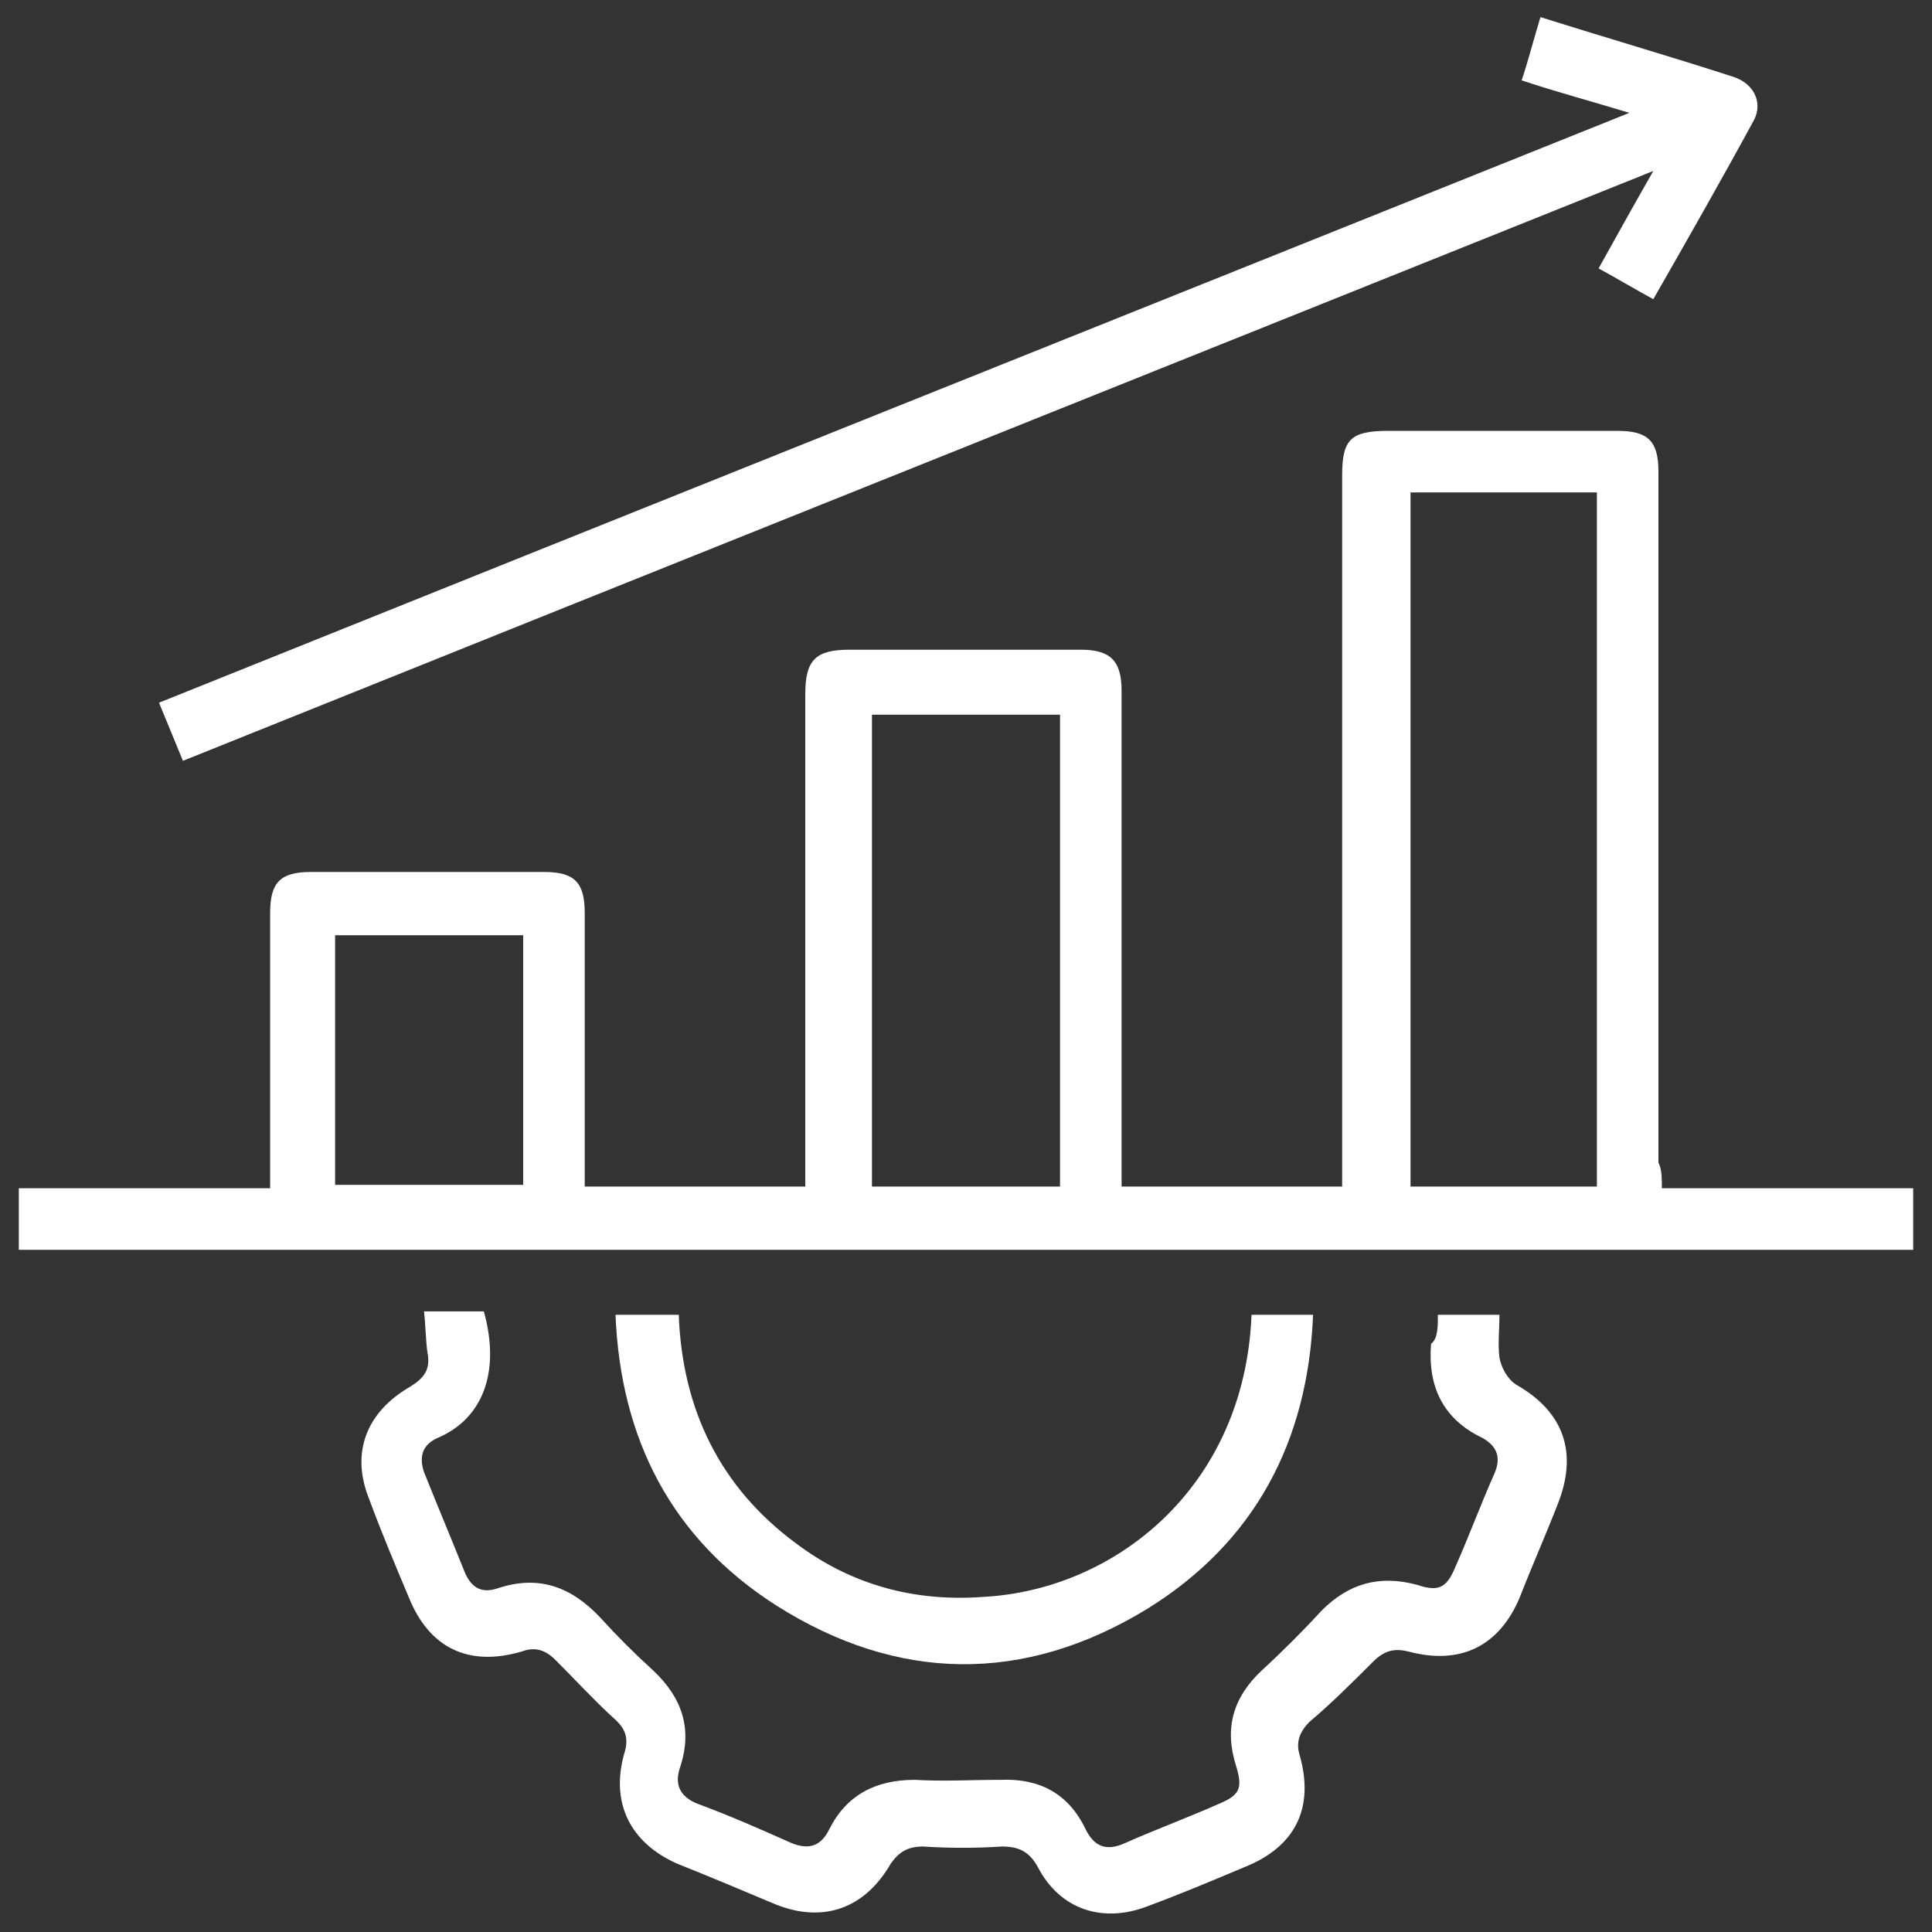
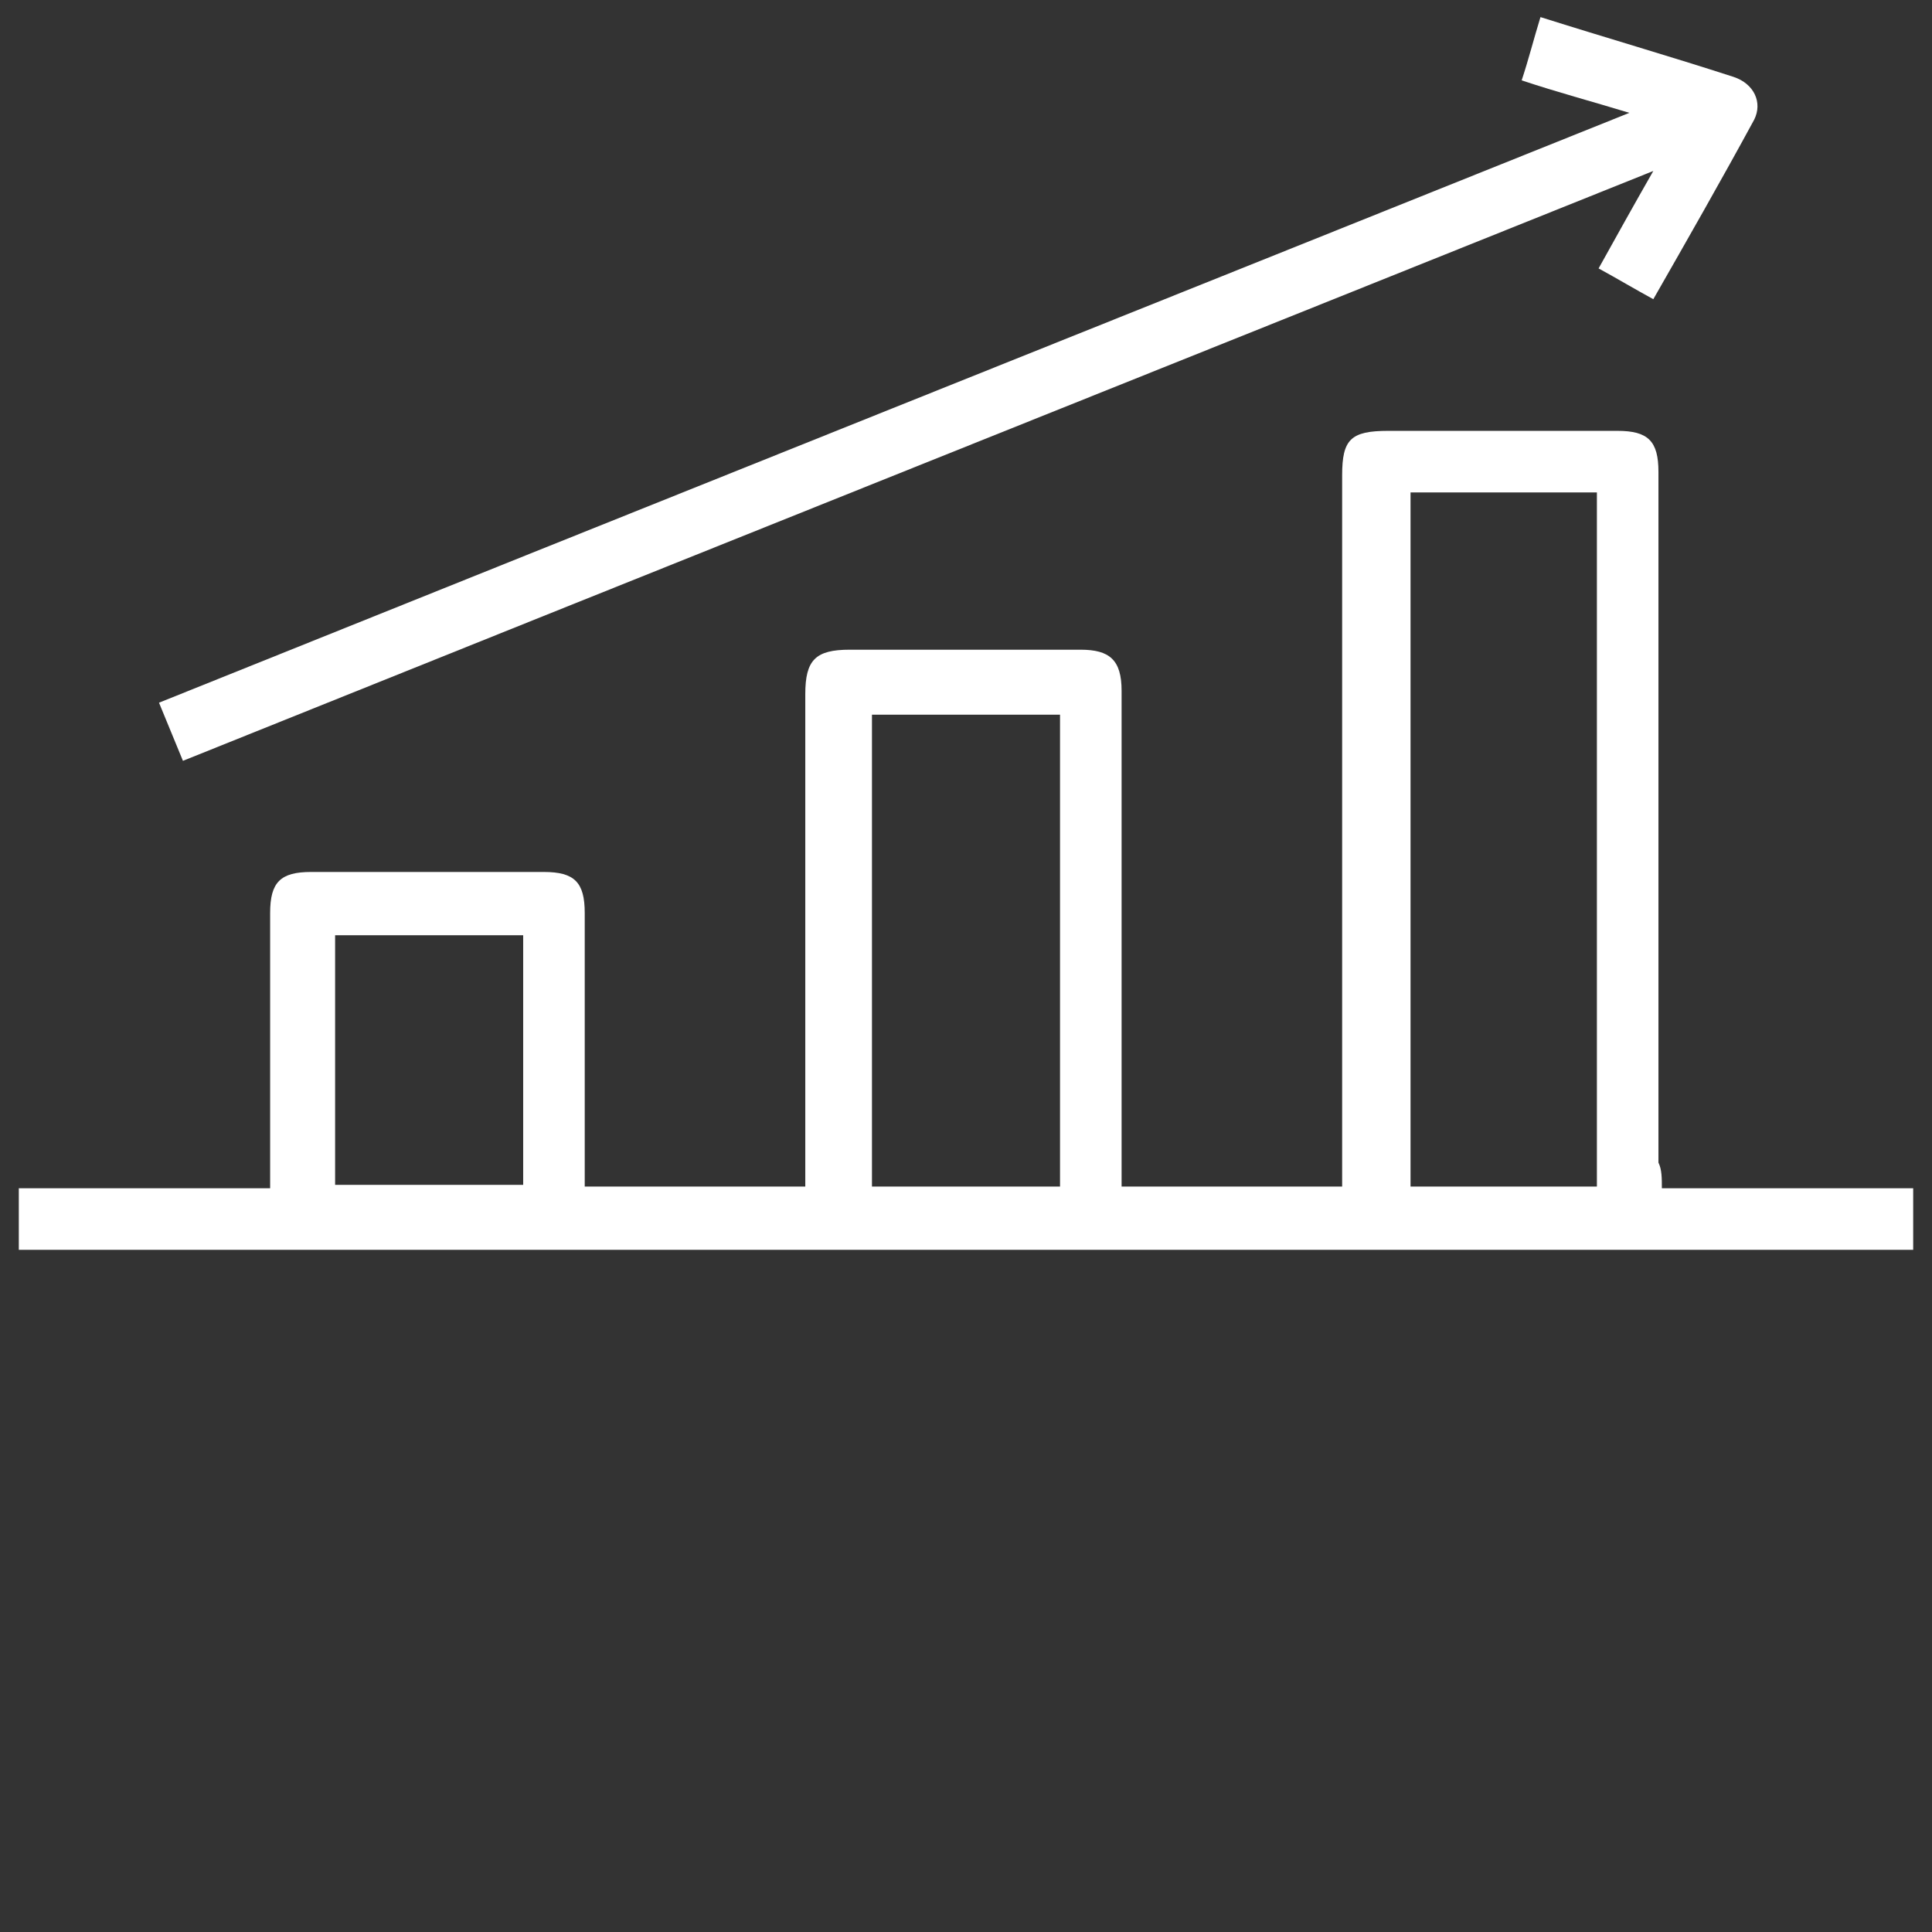
<svg xmlns="http://www.w3.org/2000/svg" version="1.1" id="Layer_1" x="0px" y="0px" viewBox="0 0 113 113" style="enable-background:new 0 0 113 113;" xml:space="preserve">
  <rect x="0" y="0" width="113" height="113" fill="#333333" stroke="none" />
  <style type="text/css">
	.st0{fill:#FFFFFF;}
</style>
  <g>
    <path class="st0" d="M97.2,69.5c5,0,9.8,0,14.7,0c0,1.2,0,2.4,0,3.6c-36.9,0-73.8,0-110.8,0c0-1.2,0-2.3,0-3.6c4.9,0,9.7,0,14.7,0   c0-0.5,0-0.9,0-1.3c0-4.9,0-9.9,0-14.8c0-1.8,0.6-2.4,2.4-2.4c4.5,0,9.1,0,13.6,0c1.8,0,2.4,0.6,2.4,2.4c0,4.9,0,9.8,0,14.7   c0,0.4,0,0.8,0,1.3c4.3,0,8.6,0,12.9,0c0-0.4,0-0.8,0-1.3c0-9.2,0-18.3,0-27.5c0-2,0.6-2.6,2.6-2.6c4.5,0,9,0,13.5,0   c1.7,0,2.4,0.6,2.4,2.4c0,9.2,0,18.3,0,27.5c0,0.5,0,0.9,0,1.5c4.3,0,8.5,0,12.9,0c0-0.4,0-0.9,0-1.3c0-13.4,0-26.9,0-40.3   c0-2.1,0.5-2.6,2.7-2.6c4.5,0,8.9,0,13.4,0c1.8,0,2.4,0.6,2.4,2.4c0,13.5,0,27,0,40.4C97.2,68.4,97.2,68.9,97.2,69.5z M82.5,28.8   c0,13.6,0,27.1,0,40.6c3.7,0,7.3,0,10.9,0c0-13.5,0-27,0-40.6C89.7,28.8,86.1,28.8,82.5,28.8z M62,41.8c-3.7,0-7.3,0-11,0   c0,9.2,0,18.4,0,27.6c3.7,0,7.3,0,11,0C62,60.1,62,51,62,41.8z M19.6,54.7c0,5,0,9.8,0,14.6c3.7,0,7.3,0,11,0c0-4.9,0-9.8,0-14.6   C26.9,54.7,23.3,54.7,19.6,54.7z" />
-     <path class="st0" d="M84.1,76.9c1.3,0,2.4,0,3.6,0c0,0.9-0.1,1.7,0,2.5c0.1,0.6,0.5,1.3,1,1.6c2.8,1.6,3.6,4,2.4,7   c-0.7,1.8-1.5,3.6-2.2,5.4c-1.2,2.9-3.5,4-6.5,3.2c-0.8-0.2-1.4-0.1-2.1,0.6c-1.2,1.2-2.4,2.4-3.7,3.5c-0.6,0.6-0.8,1.2-0.6,1.9   c0.9,3.1-0.2,5.4-3.2,6.6c-1.9,0.8-3.8,1.6-5.7,2.3c-2.6,1-5.1,0.2-6.4-2.3c-0.5-0.9-1.1-1.2-2.1-1.2c-1.5,0.1-3.1,0.1-4.6,0   c-0.9,0-1.4,0.3-1.9,1c-1.5,2.6-3.9,3.5-6.7,2.4c-1.9-0.8-3.8-1.6-5.8-2.4c-2.7-1.2-3.9-3.5-3.1-6.4c0.3-0.9,0.1-1.5-0.6-2.1   c-1.2-1.1-2.3-2.3-3.4-3.4c-0.6-0.6-1.2-0.8-2-0.5c-3.1,0.9-5.4-0.2-6.6-3.2c-0.8-1.9-1.6-3.8-2.3-5.7c-1.1-2.7-0.2-5.1,2.4-6.6   c0.8-0.5,1.2-1,1-2c-0.1-0.7-0.1-1.5-0.2-2.4c1.3,0,2.4,0,3.5,0c1,3.6-0.1,6.3-2.7,7.4c-0.9,0.4-1.1,1.1-0.8,2   c0.8,2,1.6,3.9,2.4,5.9c0.4,0.9,1,1.2,1.9,0.9c2.4-0.8,4.3-0.1,6,1.7c1,1.1,2,2.1,3.1,3.1c1.7,1.6,2.3,3.4,1.6,5.6   c-0.4,1.1,0,1.8,1,2.2c1.9,0.7,3.7,1.5,5.5,2.3c1,0.4,1.7,0.2,2.2-0.8c1-2,2.7-2.9,5-2.9c1.7,0.1,3.3,0,5,0c2.3-0.1,4,0.8,5,2.9   c0.5,1,1.2,1.3,2.3,0.8c1.8-0.8,3.7-1.5,5.5-2.3c1.2-0.5,1.4-0.9,1-2.2c-0.7-2.2-0.2-4,1.5-5.6c1.2-1.1,2.4-2.3,3.5-3.5   c1.6-1.6,3.4-2.1,5.6-1.5c1.2,0.4,1.7,0.2,2.2-1c0.8-1.8,1.5-3.7,2.3-5.5c0.4-0.9,0.2-1.6-0.7-2.1c-2.3-1.1-3.2-3-3-5.5   C84.1,78.3,84.1,77.6,84.1,76.9z" />
    <path class="st0" d="M10.7,44.5c-0.5-1.2-0.9-2.2-1.4-3.4c28.6-11.5,57.1-22.9,86-34.5C93,5.9,91.1,5.4,89,4.7   c0.4-1.2,0.7-2.4,1.1-3.7c3.8,1.2,7.6,2.3,11.3,3.5c1.2,0.4,1.7,1.5,1.2,2.5c-1.9,3.5-3.9,7-5.9,10.5c-1.1-0.6-2.1-1.2-3.2-1.8   c1-1.8,2-3.6,3.2-5.7C67.8,21.6,39.3,33,10.7,44.5z" />
-     <path class="st0" d="M73.2,76.9c1.2,0,2.4,0,3.6,0c-0.3,7.4-3.4,13.3-9.7,17.2c-7.2,4.4-14.6,4.3-21.7-0.2c-6.1-3.9-9.1-9.7-9.4-17   c1.3,0,2.4,0,3.7,0c0.2,5.5,2.4,10.1,6.9,13.4c3.2,2.4,6.9,3.4,10.9,3.1C65.2,93,72.8,87,73.2,76.9z" />
  </g>
</svg>